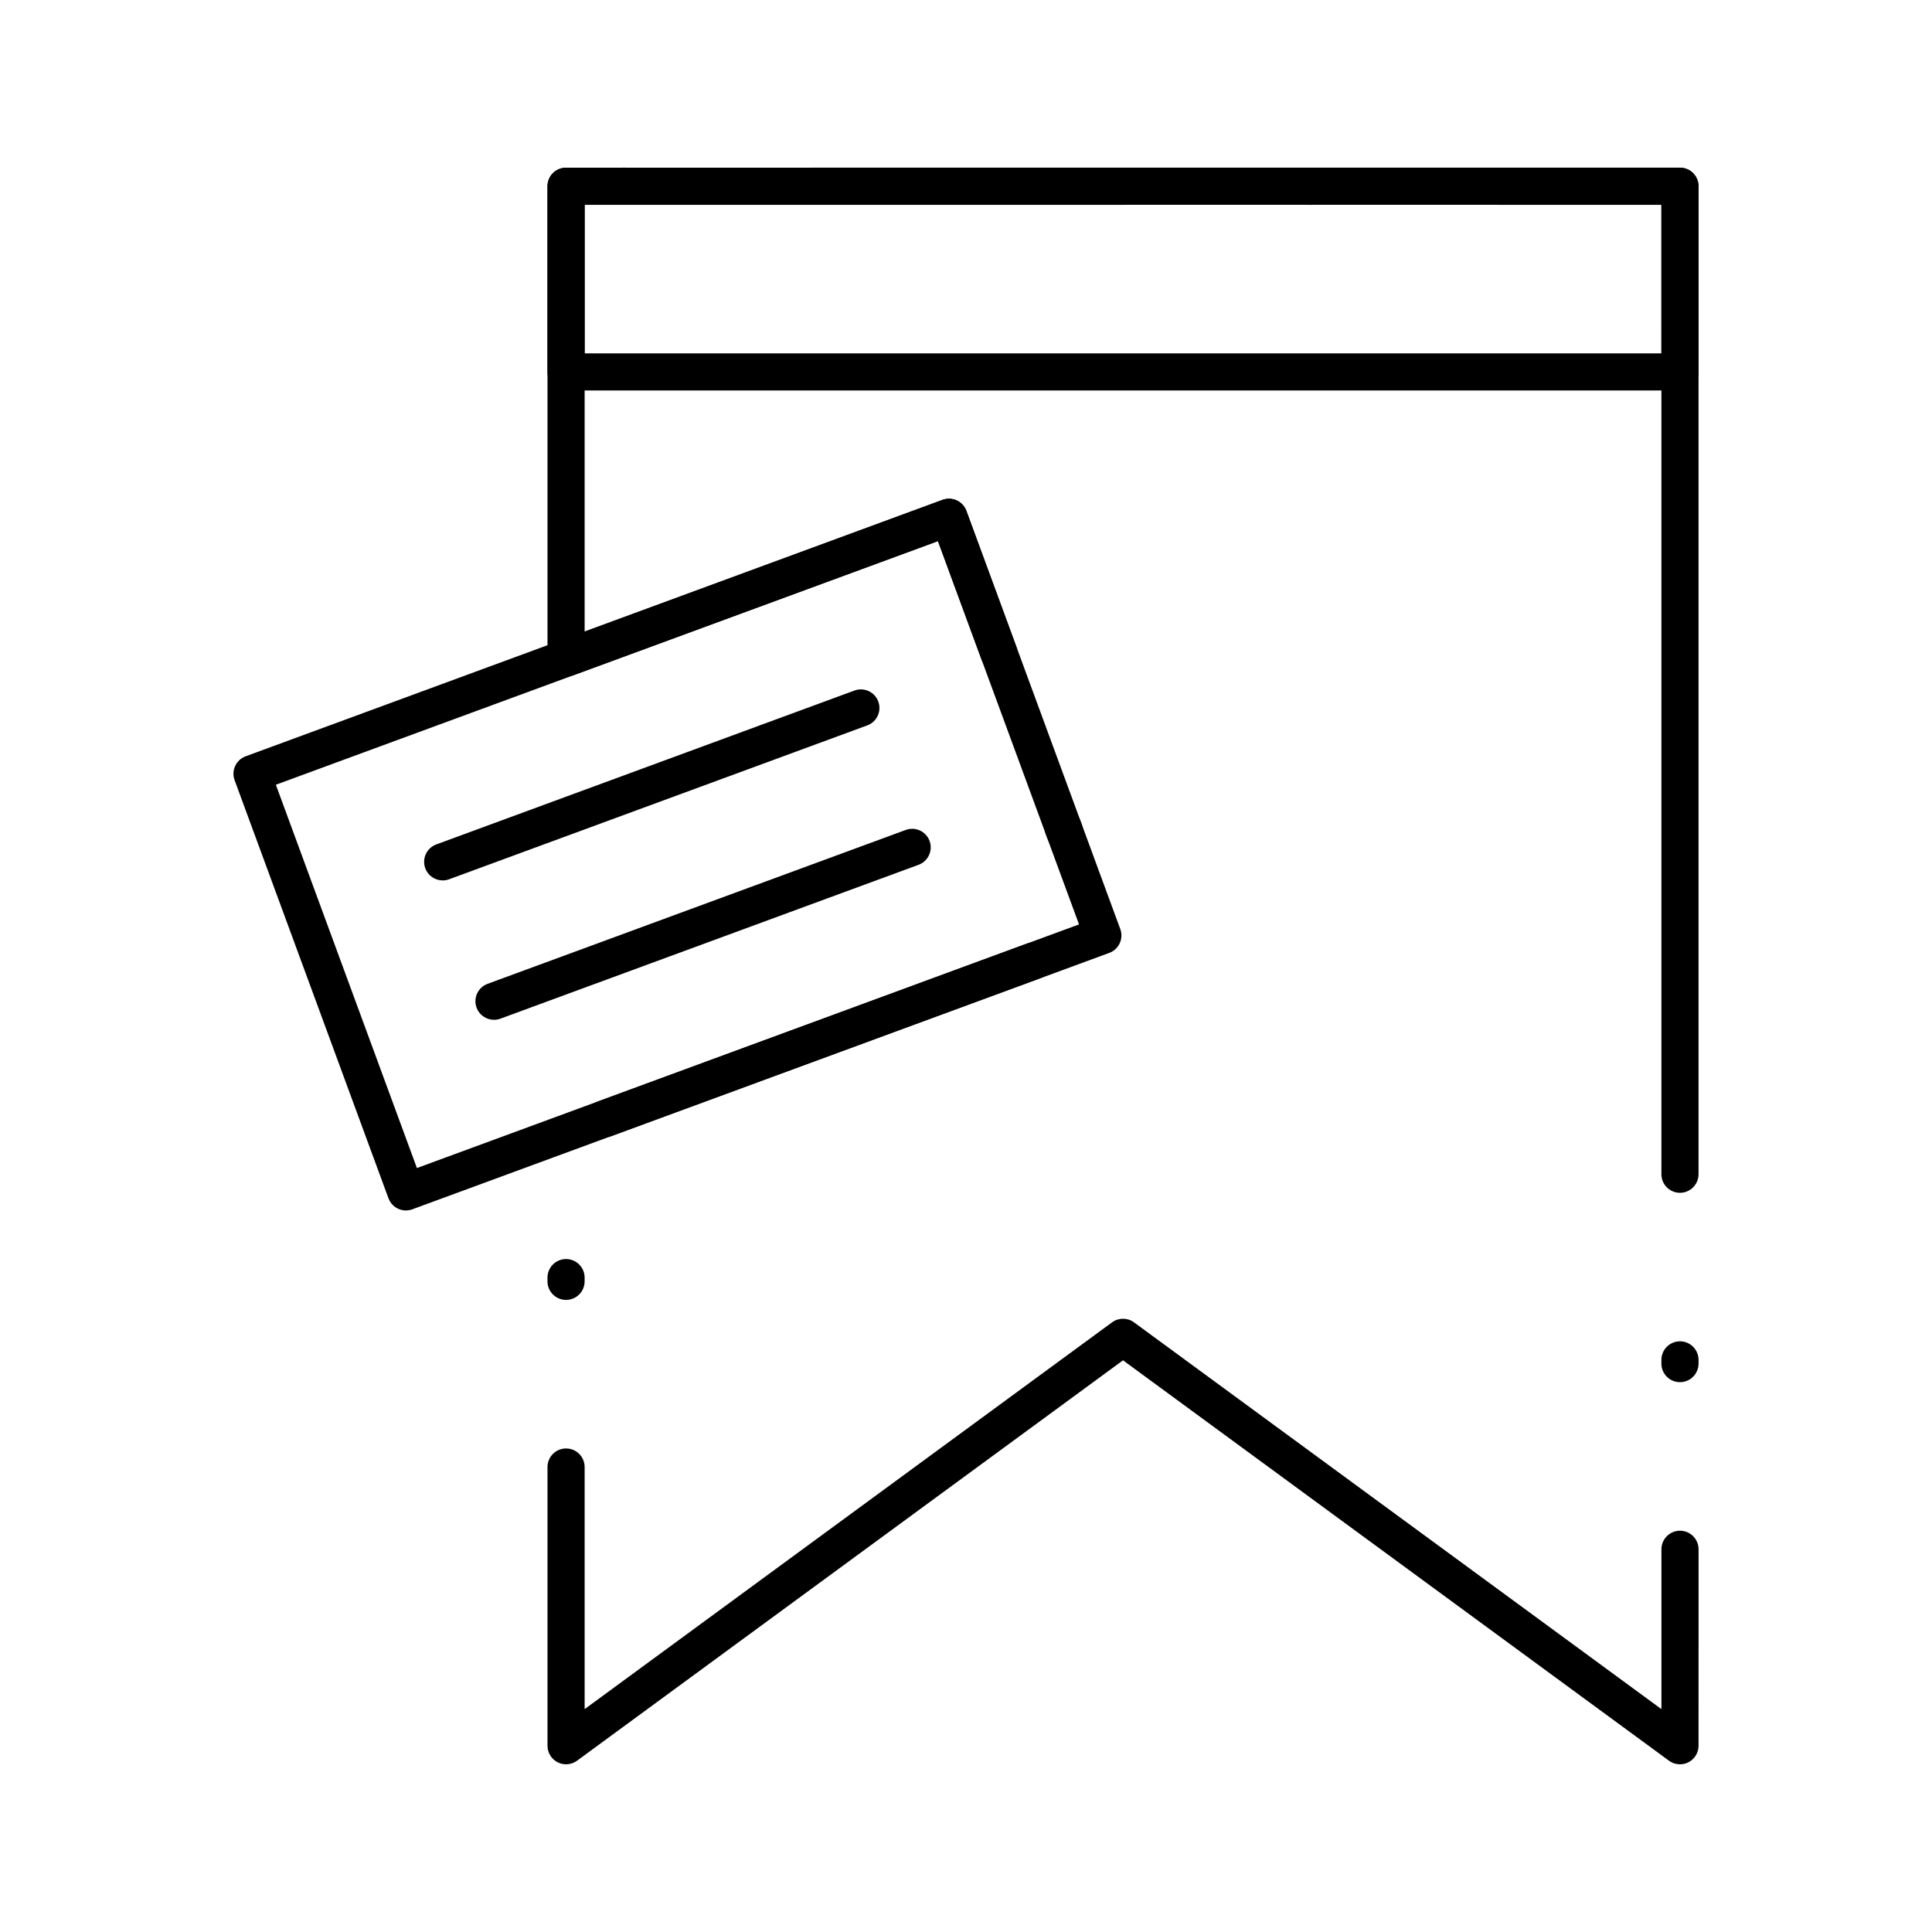
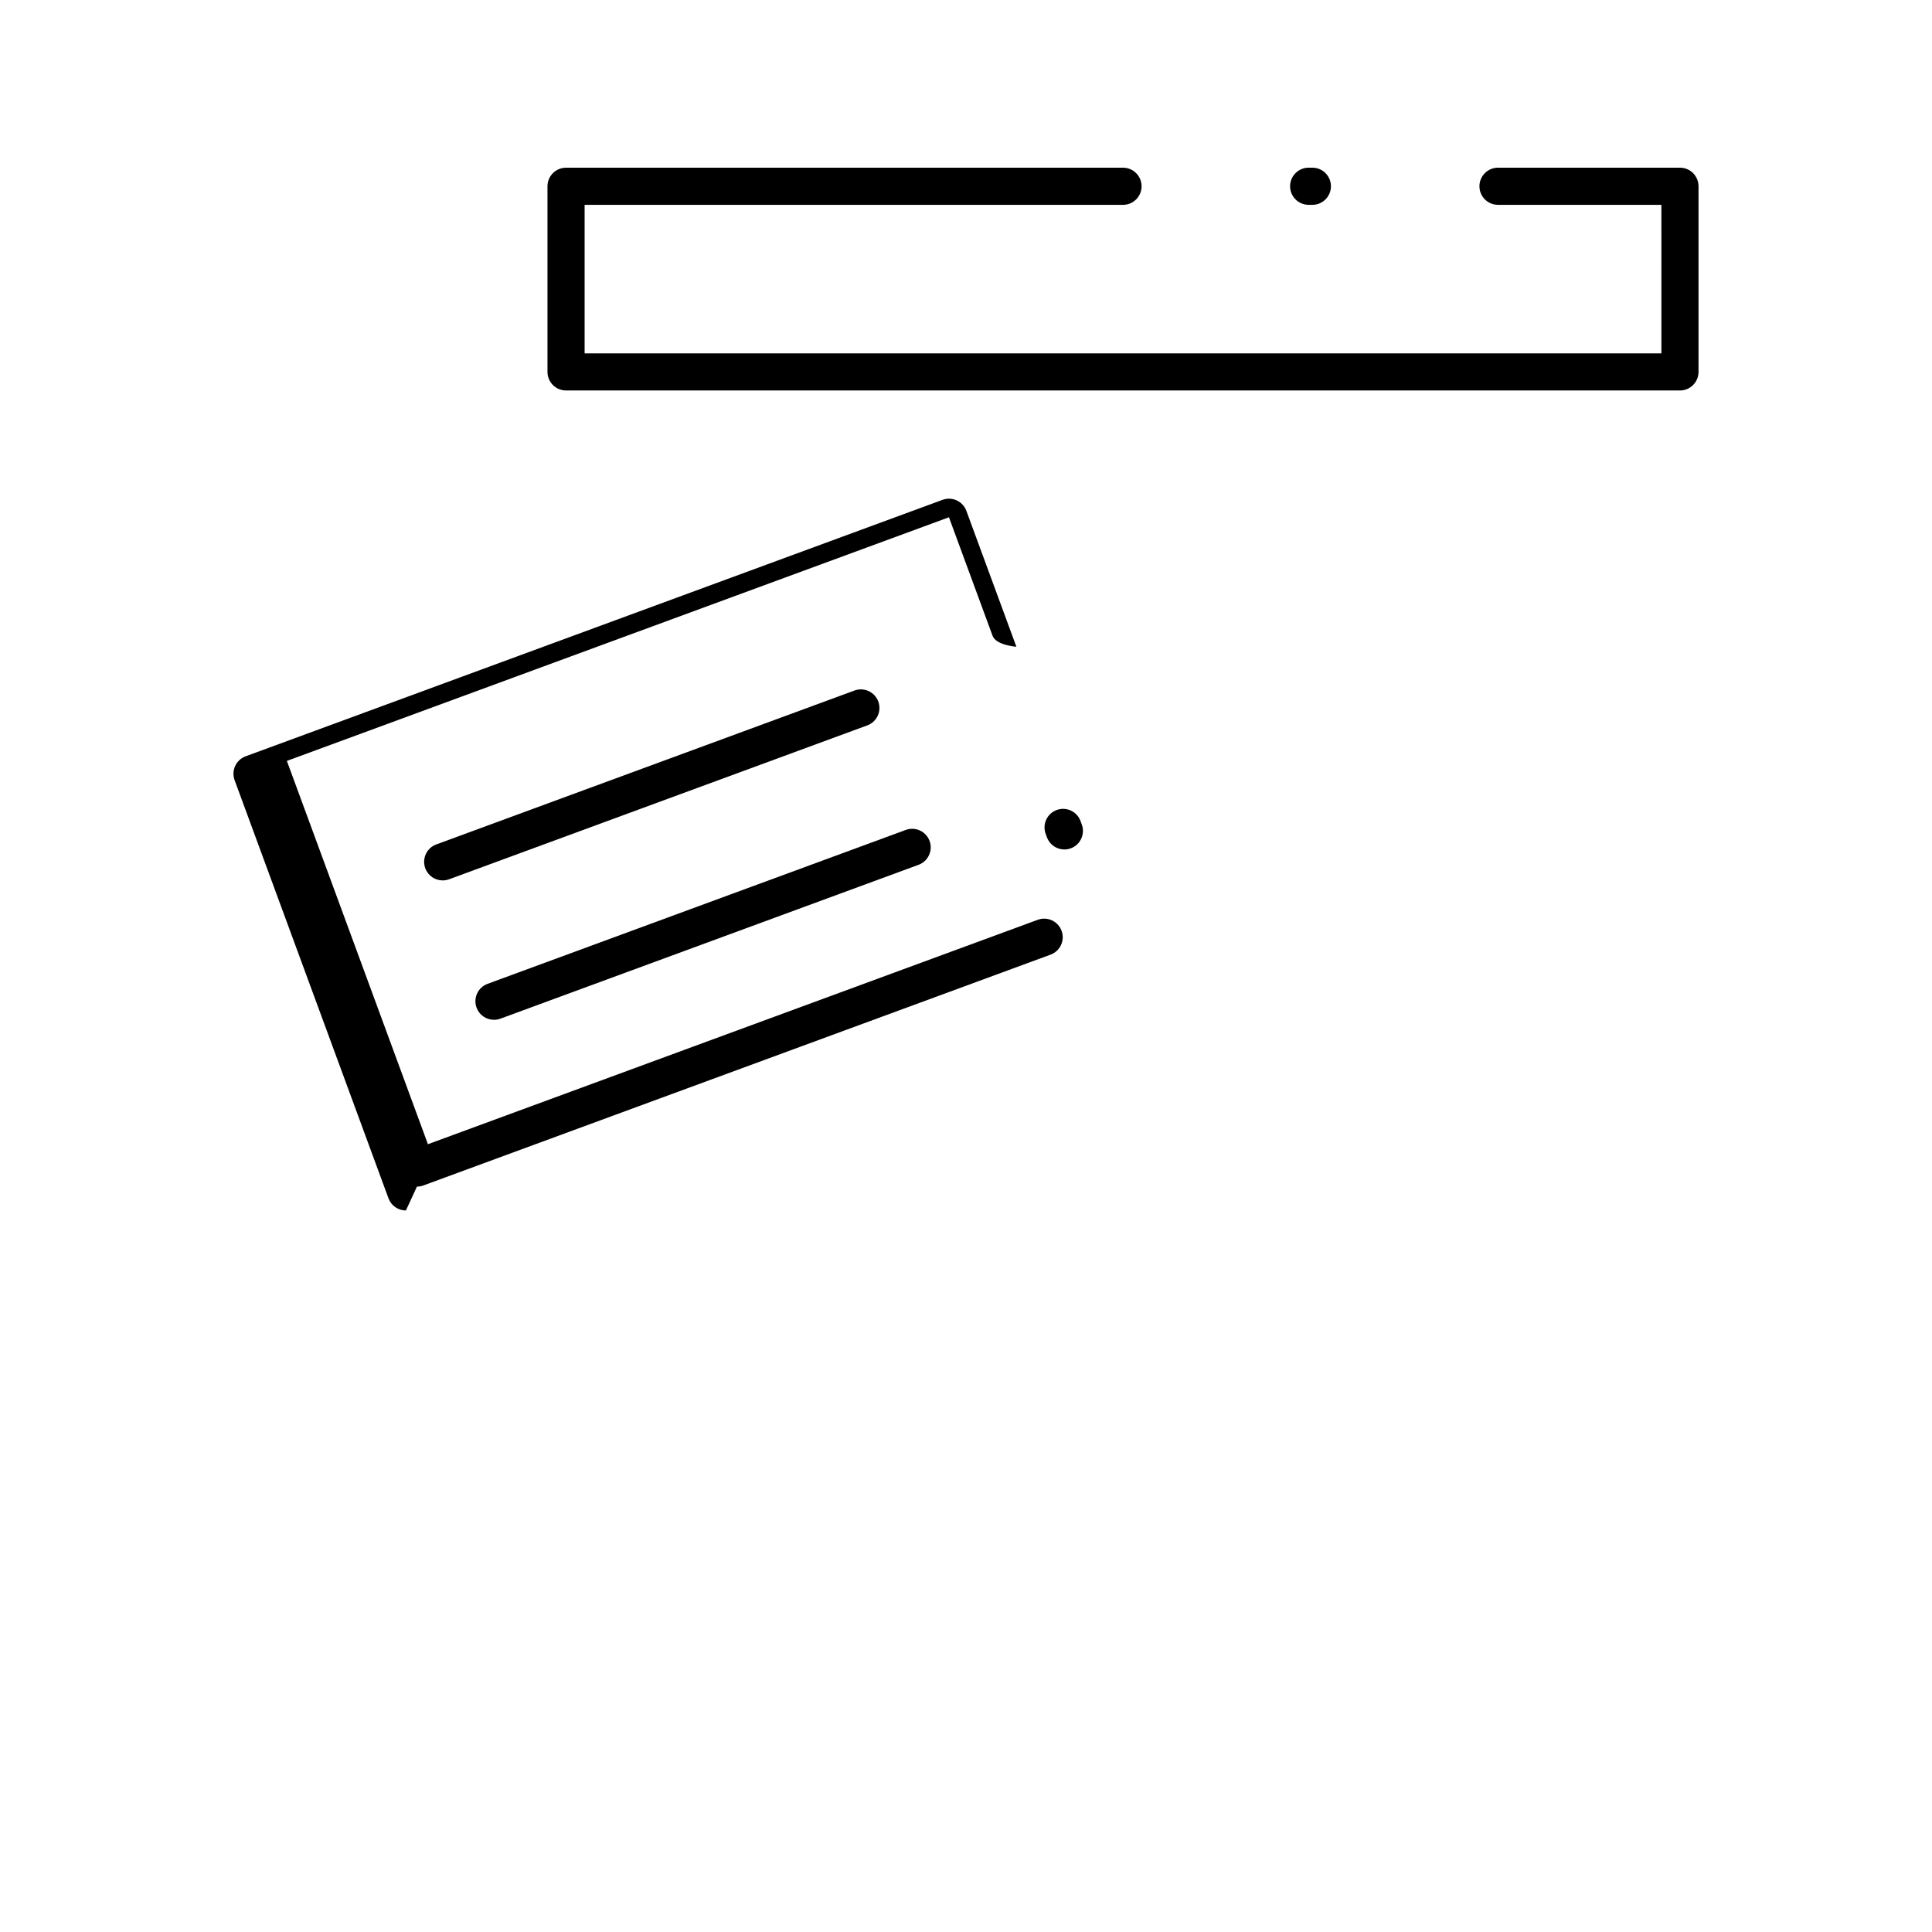
<svg xmlns="http://www.w3.org/2000/svg" fill="#000000" width="800px" height="800px" version="1.1" viewBox="144 144 512 512">
  <g>
-     <path d="m589.21 611.56c-1.027 0-2.051-0.32-2.91-0.953l-144.69-106.11-144.69 106.11c-1.496 1.098-3.481 1.258-5.133 0.422-1.652-0.84-2.695-2.535-2.695-4.387v-73.863c0-2.719 2.203-4.922 4.922-4.922s4.922 2.203 4.922 4.922v64.156l139.77-102.5c1.73-1.27 4.086-1.27 5.82 0l139.77 102.5v-42.355c0-2.719 2.203-4.922 4.922-4.922s4.922 2.203 4.922 4.922l-0.008 52.062c0 1.855-1.043 3.551-2.695 4.387-0.703 0.355-1.465 0.531-2.223 0.531zm0-101.27c-2.719 0-4.922-2.203-4.922-4.922v-0.984c0-2.719 2.203-4.922 4.922-4.922s4.922 2.203 4.922 4.922v0.984c-0.004 2.719-2.203 4.922-4.922 4.922zm-295.2-21.801c-2.719 0-4.922-2.203-4.922-4.922v-0.984c0-2.719 2.203-4.922 4.922-4.922s4.922 2.203 4.922 4.922v0.984c0 2.719-2.203 4.922-4.922 4.922zm295.2-28.383c-2.719 0-4.922-2.203-4.922-4.922v-256.91h-225.25c-2.719 0-4.922-2.203-4.922-4.922s2.203-4.922 4.922-4.922h230.17c2.719 0 4.922 2.203 4.922 4.922v261.83c-0.004 2.719-2.203 4.922-4.922 4.922zm-285-14.688c-2.004 0-3.887-1.23-4.617-3.223-0.938-2.551 0.367-5.379 2.918-6.316l127.44-46.898-37.383-101.58-96.859 35.645c-1.508 0.555-3.195 0.34-4.512-0.582-1.32-0.922-2.106-2.426-2.106-4.035v-125.07c0-2.719 2.203-4.922 4.922-4.922s4.922 2.203 4.922 4.922v118.02l94.855-34.906c1.227-0.449 2.578-0.398 3.762 0.152 1.184 0.547 2.102 1.543 2.555 2.769l40.781 110.82c0.449 1.223 0.395 2.578-0.152 3.762s-1.543 2.102-2.769 2.555l-132.06 48.598c-0.559 0.199-1.133 0.297-1.695 0.297zm5.633-247.14h-0.984c-2.719 0-4.922-2.203-4.922-4.922s2.203-4.922 4.922-4.922h0.984c2.719 0 4.922 2.203 4.922 4.922s-2.203 4.922-4.922 4.922z" />
-     <path d="m251.57 464.79c-2.004 0-3.887-1.234-4.617-3.223l-40.781-110.82c-0.449-1.223-0.398-2.578 0.152-3.762 0.547-1.184 1.543-2.102 2.769-2.555l184.69-67.969c1.223-0.449 2.578-0.398 3.762 0.152 1.184 0.547 2.102 1.543 2.555 2.769l13.254 36.016c0.938 2.551-0.367 5.379-2.918 6.316s-5.379-0.367-6.316-2.918l-11.555-31.398-175.46 64.566 37.383 101.58 161.61-59.473c2.551-0.941 5.379 0.367 6.316 2.918s-0.367 5.379-2.918 6.316l-166.22 61.172c-0.562 0.203-1.141 0.305-1.703 0.305zm174.5-95.672c-2.004 0-3.883-1.23-4.617-3.219l-0.34-0.922c-0.938-2.551 0.367-5.379 2.918-6.316 2.551-0.941 5.379 0.367 6.316 2.914l0.34 0.922c0.938 2.551-0.367 5.379-2.914 6.316-0.562 0.203-1.137 0.305-1.703 0.305z" />
+     <path d="m251.57 464.79c-2.004 0-3.887-1.234-4.617-3.223l-40.781-110.82c-0.449-1.223-0.398-2.578 0.152-3.762 0.547-1.184 1.543-2.102 2.769-2.555l184.69-67.969c1.223-0.449 2.578-0.398 3.762 0.152 1.184 0.547 2.102 1.543 2.555 2.769l13.254 36.016s-5.379-0.367-6.316-2.918l-11.555-31.398-175.46 64.566 37.383 101.58 161.61-59.473c2.551-0.941 5.379 0.367 6.316 2.918s-0.367 5.379-2.918 6.316l-166.22 61.172c-0.562 0.203-1.141 0.305-1.703 0.305zm174.5-95.672c-2.004 0-3.883-1.23-4.617-3.219l-0.34-0.922c-0.938-2.551 0.367-5.379 2.918-6.316 2.551-0.941 5.379 0.367 6.316 2.914l0.34 0.922c0.938 2.551-0.367 5.379-2.914 6.316-0.562 0.203-1.137 0.305-1.703 0.305z" />
    <path d="m261.32 377.32c-2.004 0-3.887-1.23-4.617-3.223-0.938-2.551 0.367-5.379 2.918-6.316l110.82-40.781c2.547-0.938 5.379 0.367 6.316 2.918s-0.367 5.379-2.918 6.316l-110.82 40.781c-0.559 0.207-1.133 0.305-1.699 0.305z" />
    <path d="m274.91 414.26c-2.004 0-3.887-1.23-4.617-3.219-0.938-2.551 0.367-5.379 2.918-6.316l110.82-40.781c2.551-0.938 5.379 0.367 6.316 2.918s-0.367 5.379-2.918 6.316l-110.82 40.781c-0.559 0.203-1.133 0.301-1.699 0.301z" />
    <path d="m589.21 247.48h-295.2c-2.719 0-4.922-2.203-4.922-4.922v-49.195c0-2.719 2.203-4.922 4.922-4.922h147.6c2.719 0 4.922 2.203 4.922 4.922s-2.203 4.922-4.922 4.922h-142.68v39.359h285.36l-0.004-39.363h-43.297c-2.719 0-4.922-2.203-4.922-4.922s2.203-4.922 4.922-4.922h48.215c2.719 0 4.922 2.203 4.922 4.922v49.199c0 2.719-2.199 4.922-4.918 4.922zm-97.418-49.199h-0.984c-2.719 0-4.922-2.203-4.922-4.922s2.203-4.922 4.922-4.922h0.984c2.719 0 4.922 2.203 4.922 4.922s-2.203 4.922-4.922 4.922z" />
  </g>
</svg>